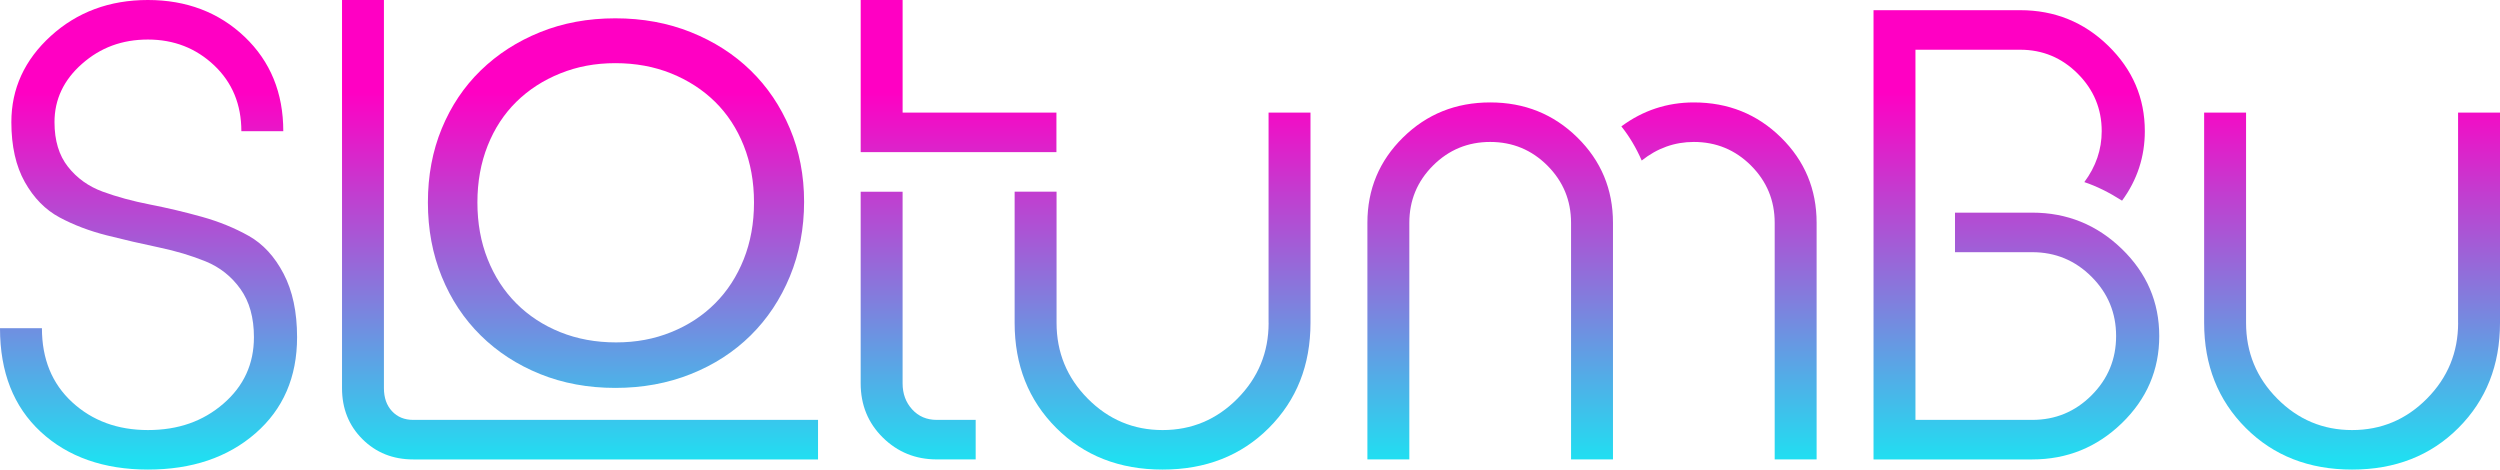
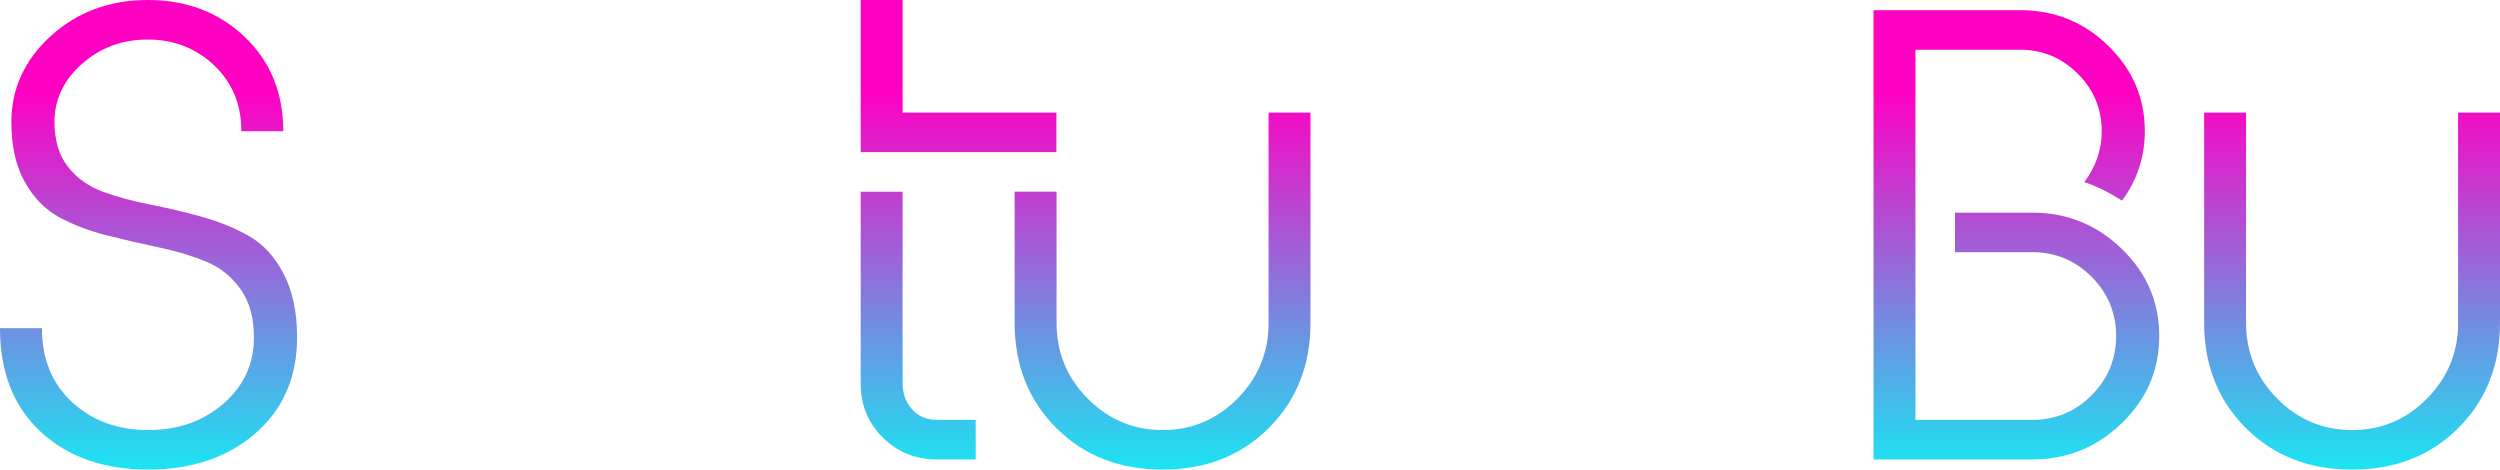
<svg xmlns="http://www.w3.org/2000/svg" xmlns:xlink="http://www.w3.org/1999/xlink" id="Layer_1" version="1.1" viewBox="0 0 986.27 185.25">
  <defs>
    <style>
      .st0 {
        fill: url(#linear-gradient2);
      }

      .st1 {
        fill: url(#linear-gradient1);
      }

      .st2 {
        fill: url(#linear-gradient7);
      }

      .st3 {
        fill: url(#linear-gradient4);
      }

      .st4 {
        fill: url(#linear-gradient5);
      }

      .st5 {
        fill: url(#linear-gradient3);
      }

      .st6 {
        fill: url(#linear-gradient6);
      }

      .st7 {
        fill: url(#linear-gradient);
      }
    </style>
    <linearGradient id="linear-gradient" x1="58.6" y1="202.51" x2="58.6" y2="36.44" gradientUnits="userSpaceOnUse">
      <stop offset="0" stop-color="#00fff8" />
      <stop offset="1" stop-color="#ff00c3" />
    </linearGradient>
    <linearGradient id="linear-gradient1" x1="228.82" y1="202.51" x2="228.82" y2="36.44" xlink:href="#linear-gradient" />
    <linearGradient id="linear-gradient2" x1="378.16" y1="202.51" x2="378.16" y2="36.44" xlink:href="#linear-gradient" />
    <linearGradient id="linear-gradient3" x1="458.64" y1="202.51" x2="458.64" y2="36.44" xlink:href="#linear-gradient" />
    <linearGradient id="linear-gradient4" x1="628.06" y1="202.51" x2="628.06" y2="36.44" xlink:href="#linear-gradient" />
    <linearGradient id="linear-gradient5" x1="795.47" y1="202.51" x2="795.47" y2="36.44" xlink:href="#linear-gradient" />
    <linearGradient id="linear-gradient6" x1="927.91" y1="202.51" x2="927.91" y2="36.44" xlink:href="#linear-gradient" />
    <linearGradient id="linear-gradient7" x1="243.02" y1="202.51" x2="243.02" y2="36.44" xlink:href="#linear-gradient" />
  </defs>
  <g>
    <path class="st7" d="M21.5,48.2c0,7.25,1.77,13.11,5.32,17.6,3.54,4.49,8.11,7.76,13.7,9.81,5.59,2.05,11.81,3.74,18.67,5.08,6.85,1.34,13.66,2.95,20.44,4.84,6.77,1.89,12.96,4.41,18.55,7.56,5.59,3.15,10.16,8.12,13.7,14.89,3.54,6.77,5.32,15.12,5.32,25.05,0,15.75-5.48,28.4-16.42,37.92-10.95,9.53-25.09,14.3-42.41,14.3s-31.59-4.96-42.3-14.89C5.35,160.44,0,146.82,0,129.49h16.54c0,12.13,3.98,21.86,11.93,29.18,7.95,7.32,17.92,10.99,29.89,10.99s21.74-3.46,29.77-10.4c8.03-6.93,12.05-15.67,12.05-26.23,0-7.72-1.77-14.06-5.32-19.02-3.54-4.96-8.12-8.58-13.7-10.87-5.59-2.28-11.78-4.13-18.55-5.55-6.77-1.42-13.59-2.99-20.44-4.73-6.85-1.73-13.08-4.09-18.67-7.09-5.59-2.99-10.16-7.64-13.7-13.94-3.54-6.3-5.32-14.18-5.32-23.63,0-13.23,5.2-24.57,15.6-34.03C30.48,4.73,43.24,0,58.36,0s28,4.84,38.16,14.53c10.16,9.69,15.24,22.09,15.24,37.22h-16.54c0-10.55-3.59-19.22-10.75-25.99-7.17-6.77-15.87-10.16-26.11-10.16s-18.75,3.19-25.99,9.57c-7.25,6.38-10.87,14.06-10.87,23.04Z" />
-     <path class="st1" d="M151.46,0v153.12c0,3.78,1.06,6.82,3.19,9.1,2.13,2.29,4.92,3.43,8.39,3.43h159.68v15.6h-159.68c-8.03,0-14.73-2.68-20.08-8.03-5.36-5.35-8.03-12.05-8.03-20.08V0h16.54Z" />
    <path class="st0" d="M339.55,0h16.54v44.42h60.68v15.6h-77.22V0ZM369.55,181.24c-8.35,0-15.44-2.87-21.27-8.62-5.83-5.75-8.74-12.88-8.74-21.38v-75.61h16.54v75.61c0,4.1,1.26,7.52,3.78,10.28,2.52,2.76,5.75,4.13,9.69,4.13h15.36v15.6h-15.36Z" />
    <path class="st5" d="M500.46,127.36V44.42h16.54v82.94c0,16.7-5.48,30.52-16.42,41.47-10.95,10.95-24.93,16.42-41.94,16.42s-30.99-5.47-41.94-16.42c-10.95-10.95-16.42-24.77-16.42-41.47v-51.75h16.54v51.75c0,11.66,4.09,21.62,12.29,29.89,8.19,8.27,18.04,12.41,29.54,12.41s21.34-4.13,29.54-12.41c8.19-8.27,12.29-18.23,12.29-29.89Z" />
-     <path class="st3" d="M539.45,181.24v-93.34c0-13.23,4.69-24.46,14.06-33.67,9.37-9.22,20.83-13.82,34.38-13.82s25.01,4.61,34.38,13.82c9.37,9.22,14.06,20.44,14.06,33.67v93.34h-16.54v-93.34c0-8.82-3.11-16.34-9.33-22.57-6.22-6.22-13.75-9.33-22.57-9.33s-16.34,3.11-22.57,9.33c-6.22,6.22-9.33,13.75-9.33,22.57v93.34h-16.54ZM700.13,181.24v-93.34c0-8.82-3.11-16.34-9.33-22.57-6.22-6.22-13.75-9.33-22.57-9.33-7.56,0-14.41,2.44-20.56,7.33-2.21-5.04-4.88-9.53-8.03-13.47,8.51-6.3,18.04-9.45,28.59-9.45,13.55,0,25.01,4.61,34.38,13.82,9.37,9.22,14.06,20.44,14.06,33.67v93.34h-16.54Z" />
    <path class="st4" d="M822.29,71.83c4.57-6.14,6.85-12.84,6.85-20.08,0-8.82-3.15-16.38-9.45-22.68-6.3-6.3-13.86-9.45-22.68-9.45h-41.35v146.03h46.08c9.13,0,16.93-3.23,23.39-9.69,6.46-6.46,9.69-14.26,9.69-23.39s-3.23-16.93-9.69-23.39c-6.46-6.46-14.26-9.69-23.39-9.69h-30.48v-15.6h30.48c13.7,0,25.48,4.77,35.33,14.3,9.84,9.53,14.77,20.99,14.77,34.38s-4.93,24.85-14.77,34.38c-9.85,9.53-21.62,14.3-35.33,14.3h-62.62V4.02h57.89c13.55,0,25.12,4.69,34.73,14.06,9.61,9.37,14.41,20.6,14.41,33.67,0,10.08-2.99,19.22-8.98,27.41-5.2-3.31-10.16-5.75-14.89-7.32Z" />
    <path class="st6" d="M969.73,127.36V44.42h16.54v82.94c0,16.7-5.47,30.52-16.42,41.47-10.95,10.95-24.93,16.42-41.94,16.42s-31-5.47-41.94-16.42c-10.95-10.95-16.42-24.77-16.42-41.47V44.42h16.54v82.94c0,11.66,4.09,21.62,12.29,29.89,8.19,8.27,18.04,12.41,29.54,12.41s21.34-4.13,29.54-12.41c8.19-8.27,12.29-18.23,12.29-29.89Z" />
  </g>
-   <path class="st2" d="M168.81,79.87c0-10.59,1.82-20.31,5.47-29.16,3.65-8.85,8.76-16.49,15.36-22.91,6.6-6.42,14.41-11.46,23.43-15.1,9.02-3.65,18.92-5.47,29.68-5.47s20.7,1.82,29.81,5.47c9.11,3.65,16.97,8.68,23.57,15.1,6.6,6.42,11.76,14.06,15.49,22.91,3.73,8.85,5.6,18.49,5.6,28.9s-1.87,20.4-5.6,29.42c-3.73,9.03-8.9,16.79-15.49,23.3-6.6,6.51-14.45,11.59-23.57,15.23-9.11,3.65-19.05,5.47-29.81,5.47s-20.66-1.82-29.68-5.47c-9.03-3.65-16.84-8.72-23.43-15.23-6.6-6.51-11.72-14.23-15.36-23.17-3.65-8.94-5.47-18.7-5.47-29.29ZM188.34,79.87c0,8.16,1.34,15.62,4.04,22.39,2.69,6.77,6.46,12.59,11.33,17.45,4.86,4.86,10.63,8.64,17.32,11.33,6.68,2.69,14.02,4.04,22,4.04s15.06-1.34,21.74-4.04c6.68-2.69,12.45-6.46,17.32-11.33,4.86-4.86,8.63-10.68,11.33-17.45,2.69-6.77,4.04-14.23,4.04-22.39s-1.35-15.62-4.04-22.39c-2.69-6.77-6.47-12.54-11.33-17.32-4.86-4.77-10.64-8.5-17.32-11.2-6.68-2.69-14.02-4.04-22-4.04s-15.06,1.35-21.74,4.04c-6.68,2.69-12.46,6.42-17.32,11.2-4.86,4.78-8.64,10.55-11.33,17.32-2.69,6.77-4.04,14.24-4.04,22.39Z" />
</svg>